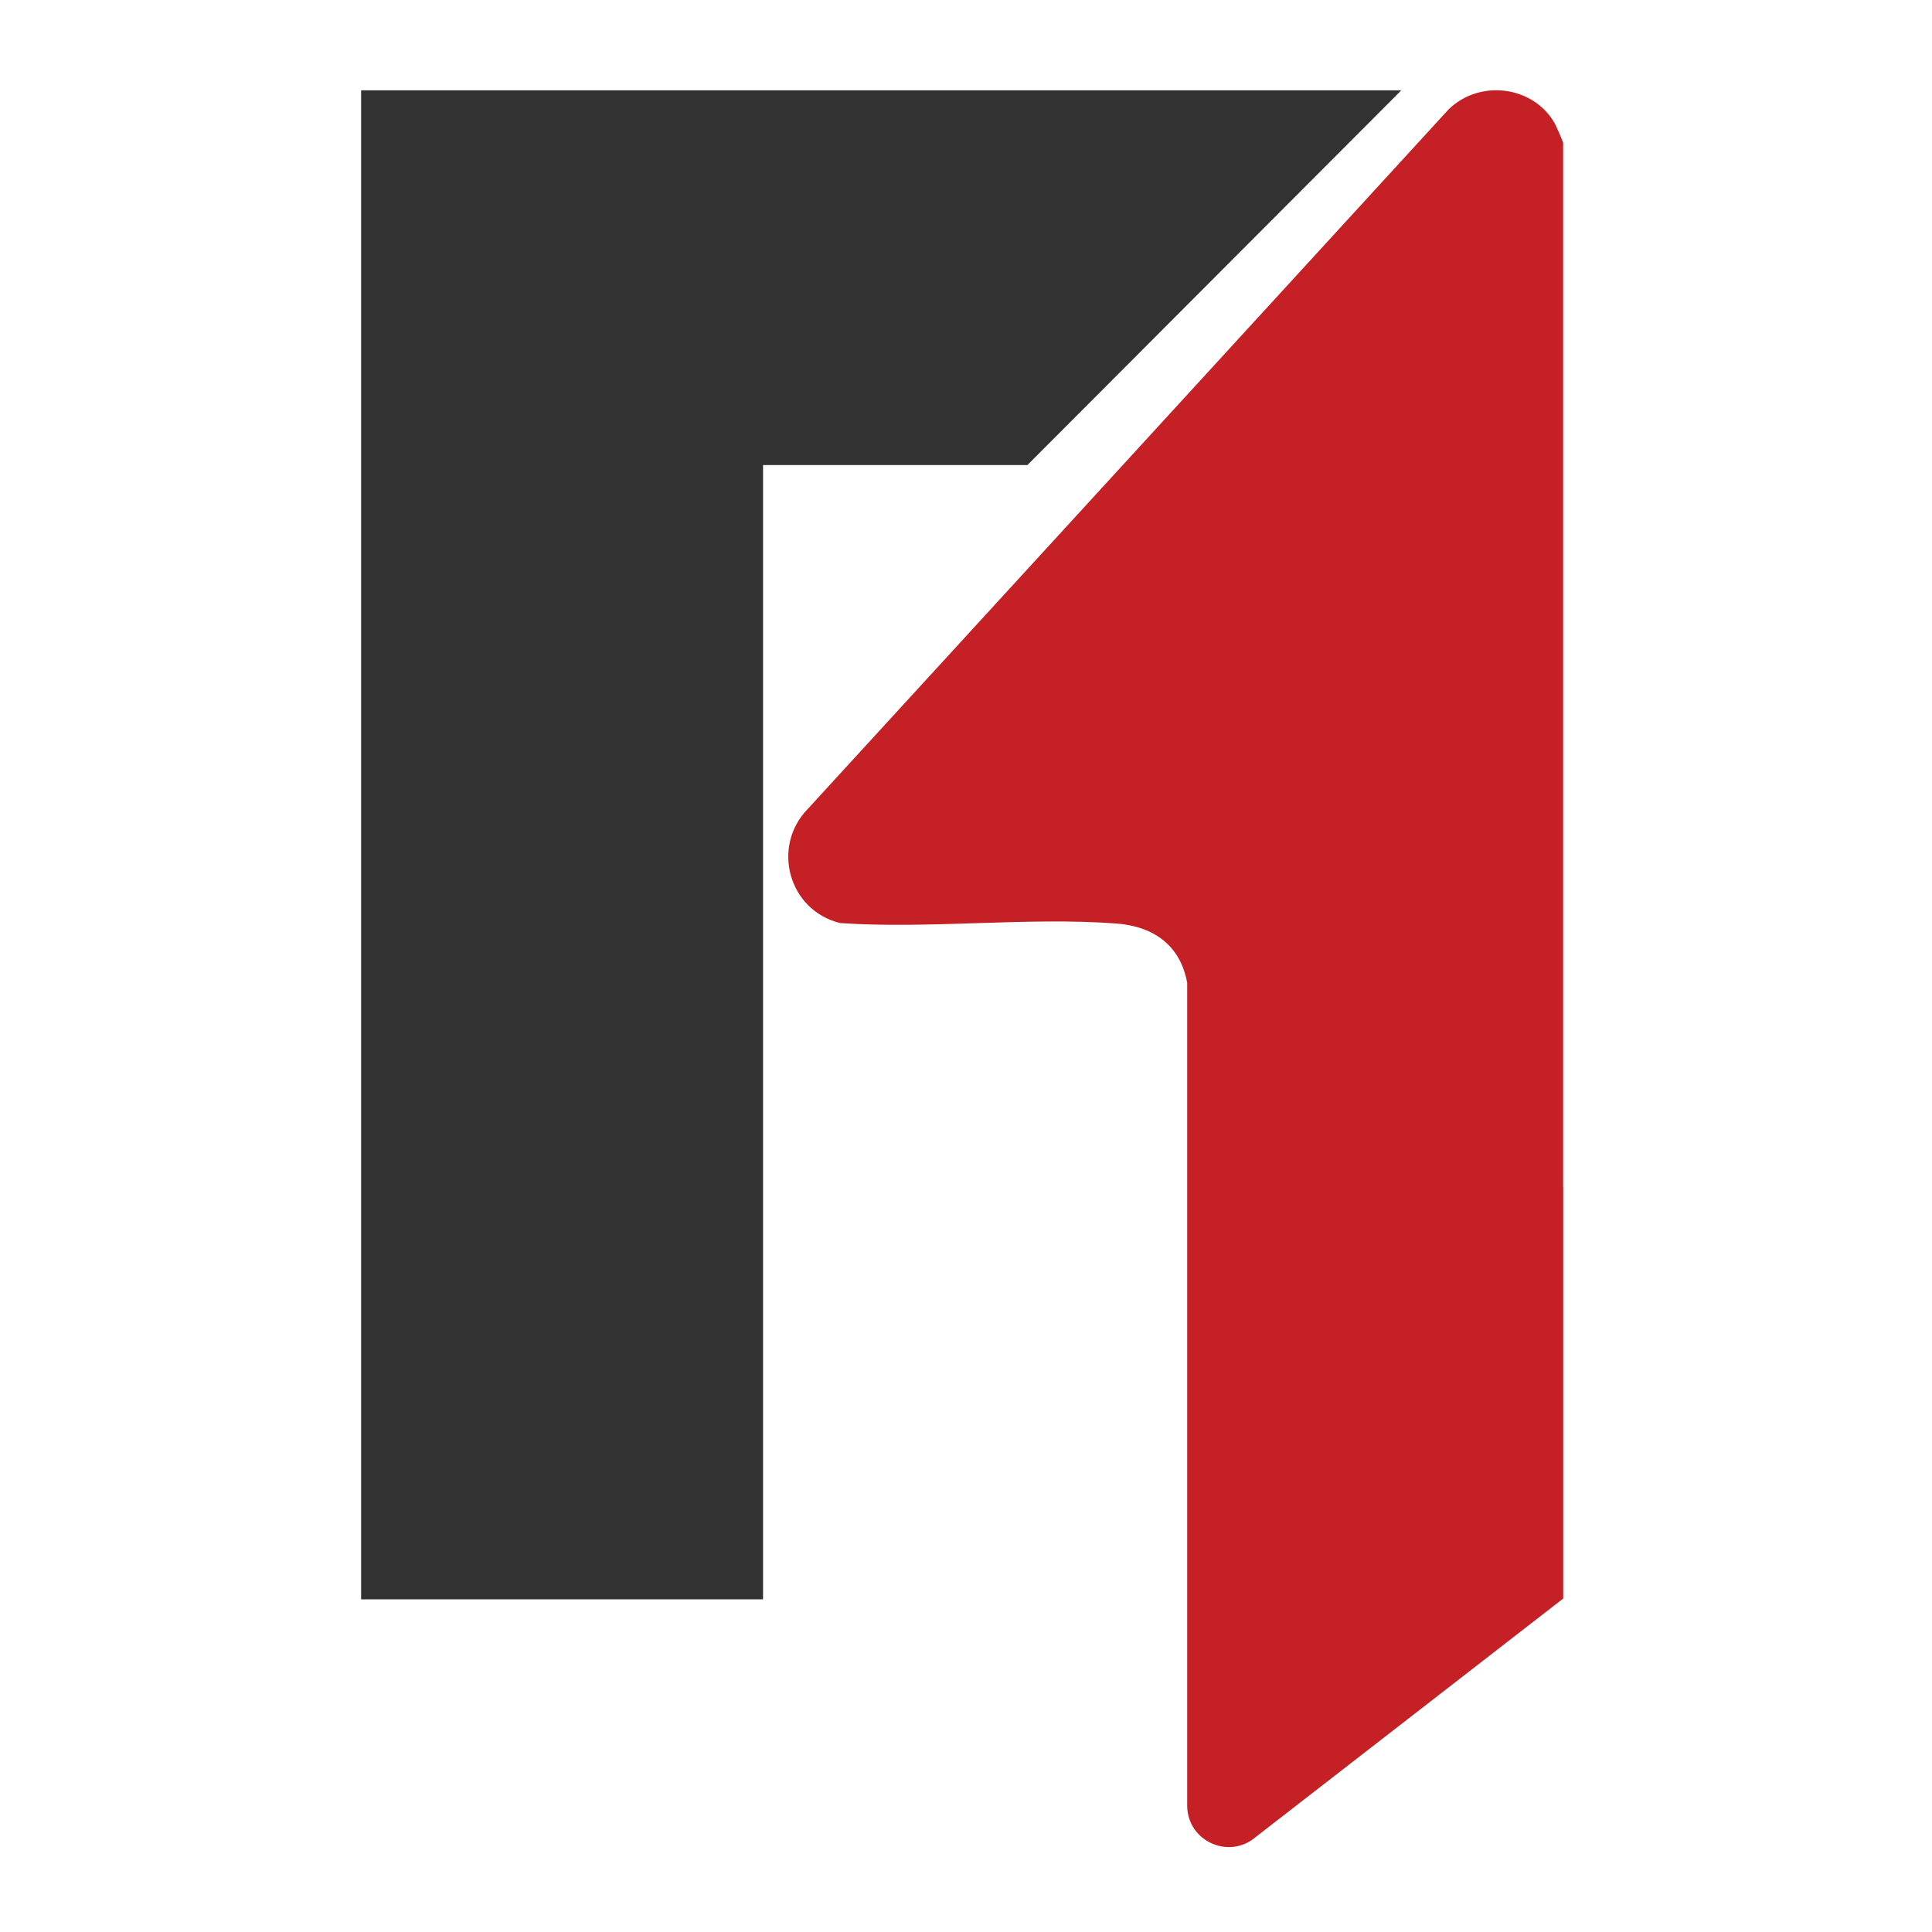
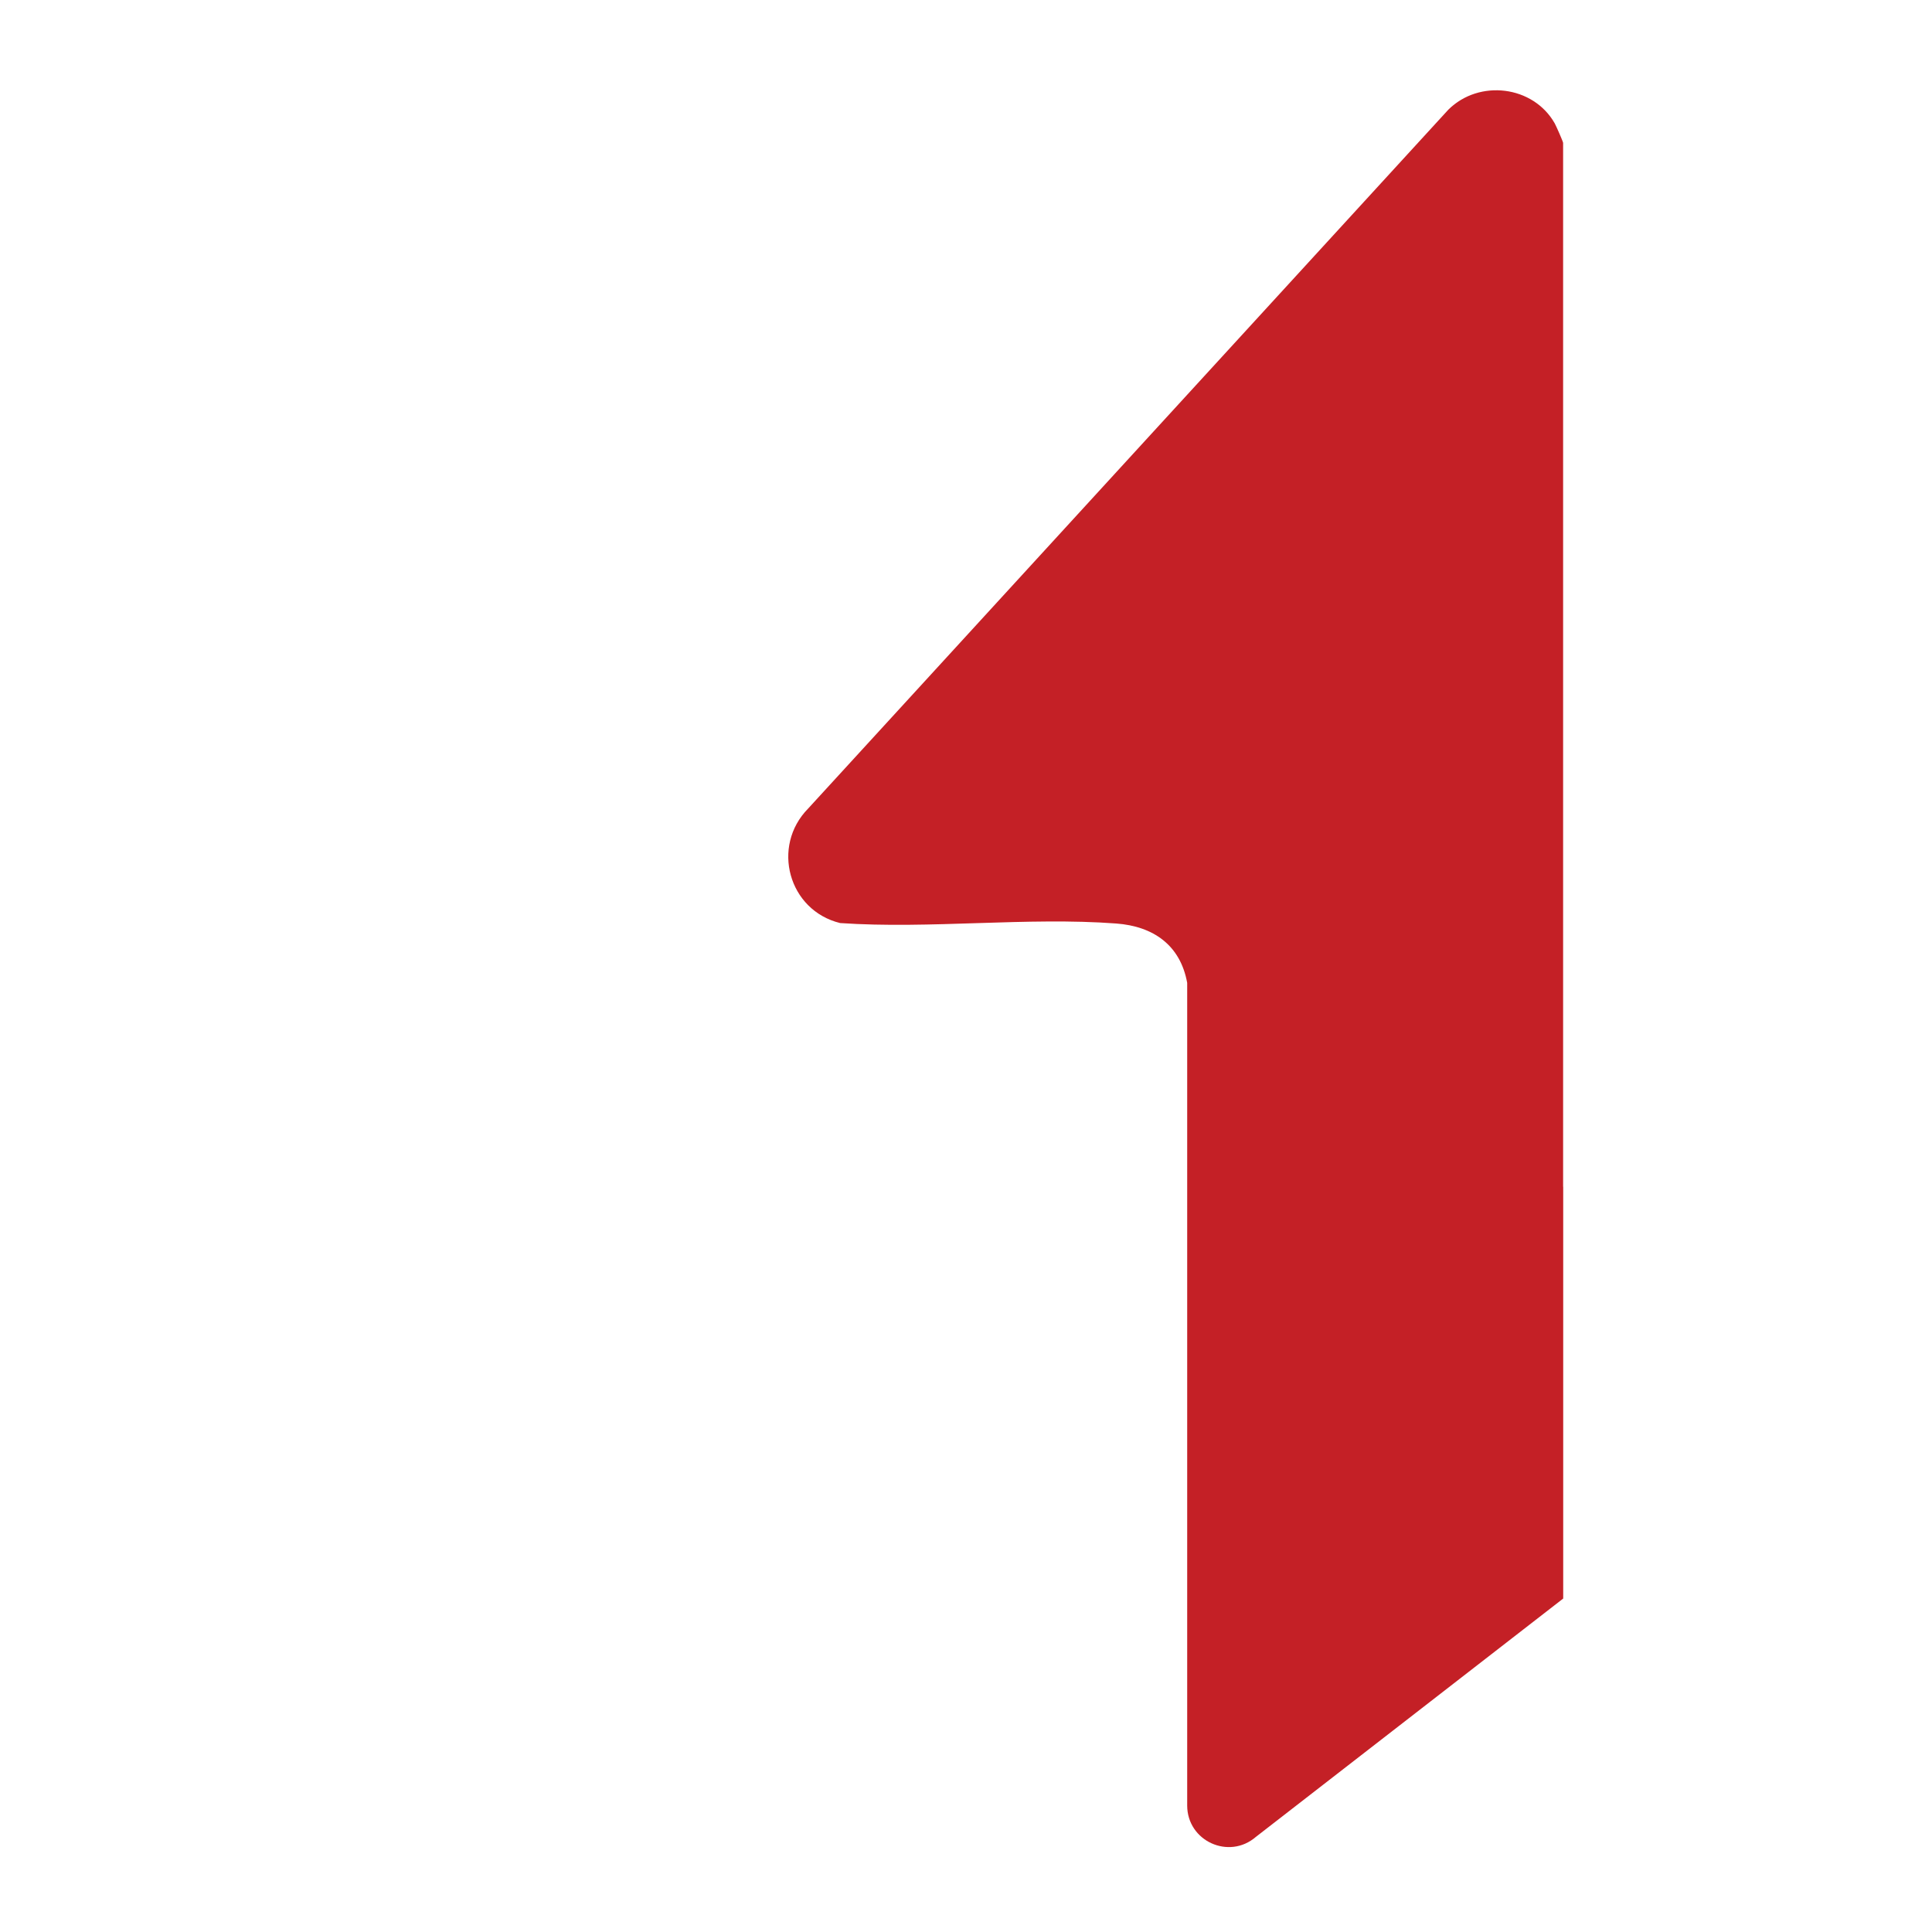
<svg xmlns="http://www.w3.org/2000/svg" width="214" height="214" viewBox="0 0 214 214" fill="none">
  <path d="M173.14 131.454V132.054V15.824C173.14 15.704 172.36 13.924 172.21 13.664C169.83 9.474 163.85 8.754 160.43 12.144L89.52 89.554C85.39 93.744 87.33 100.844 93.06 102.244C103.03 102.924 113.77 101.554 123.65 102.294C127.75 102.604 130.74 104.684 131.5 108.864V199.984C131.5 203.924 136.12 206.044 139.11 203.464L173.15 177.064V131.444L173.14 131.454Z" fill="#C42026" />
-   <path d="M155.22 10.004H40V177.154H84.52V51.514H113.8L155.22 10.004Z" fill="#323232" />
</svg>